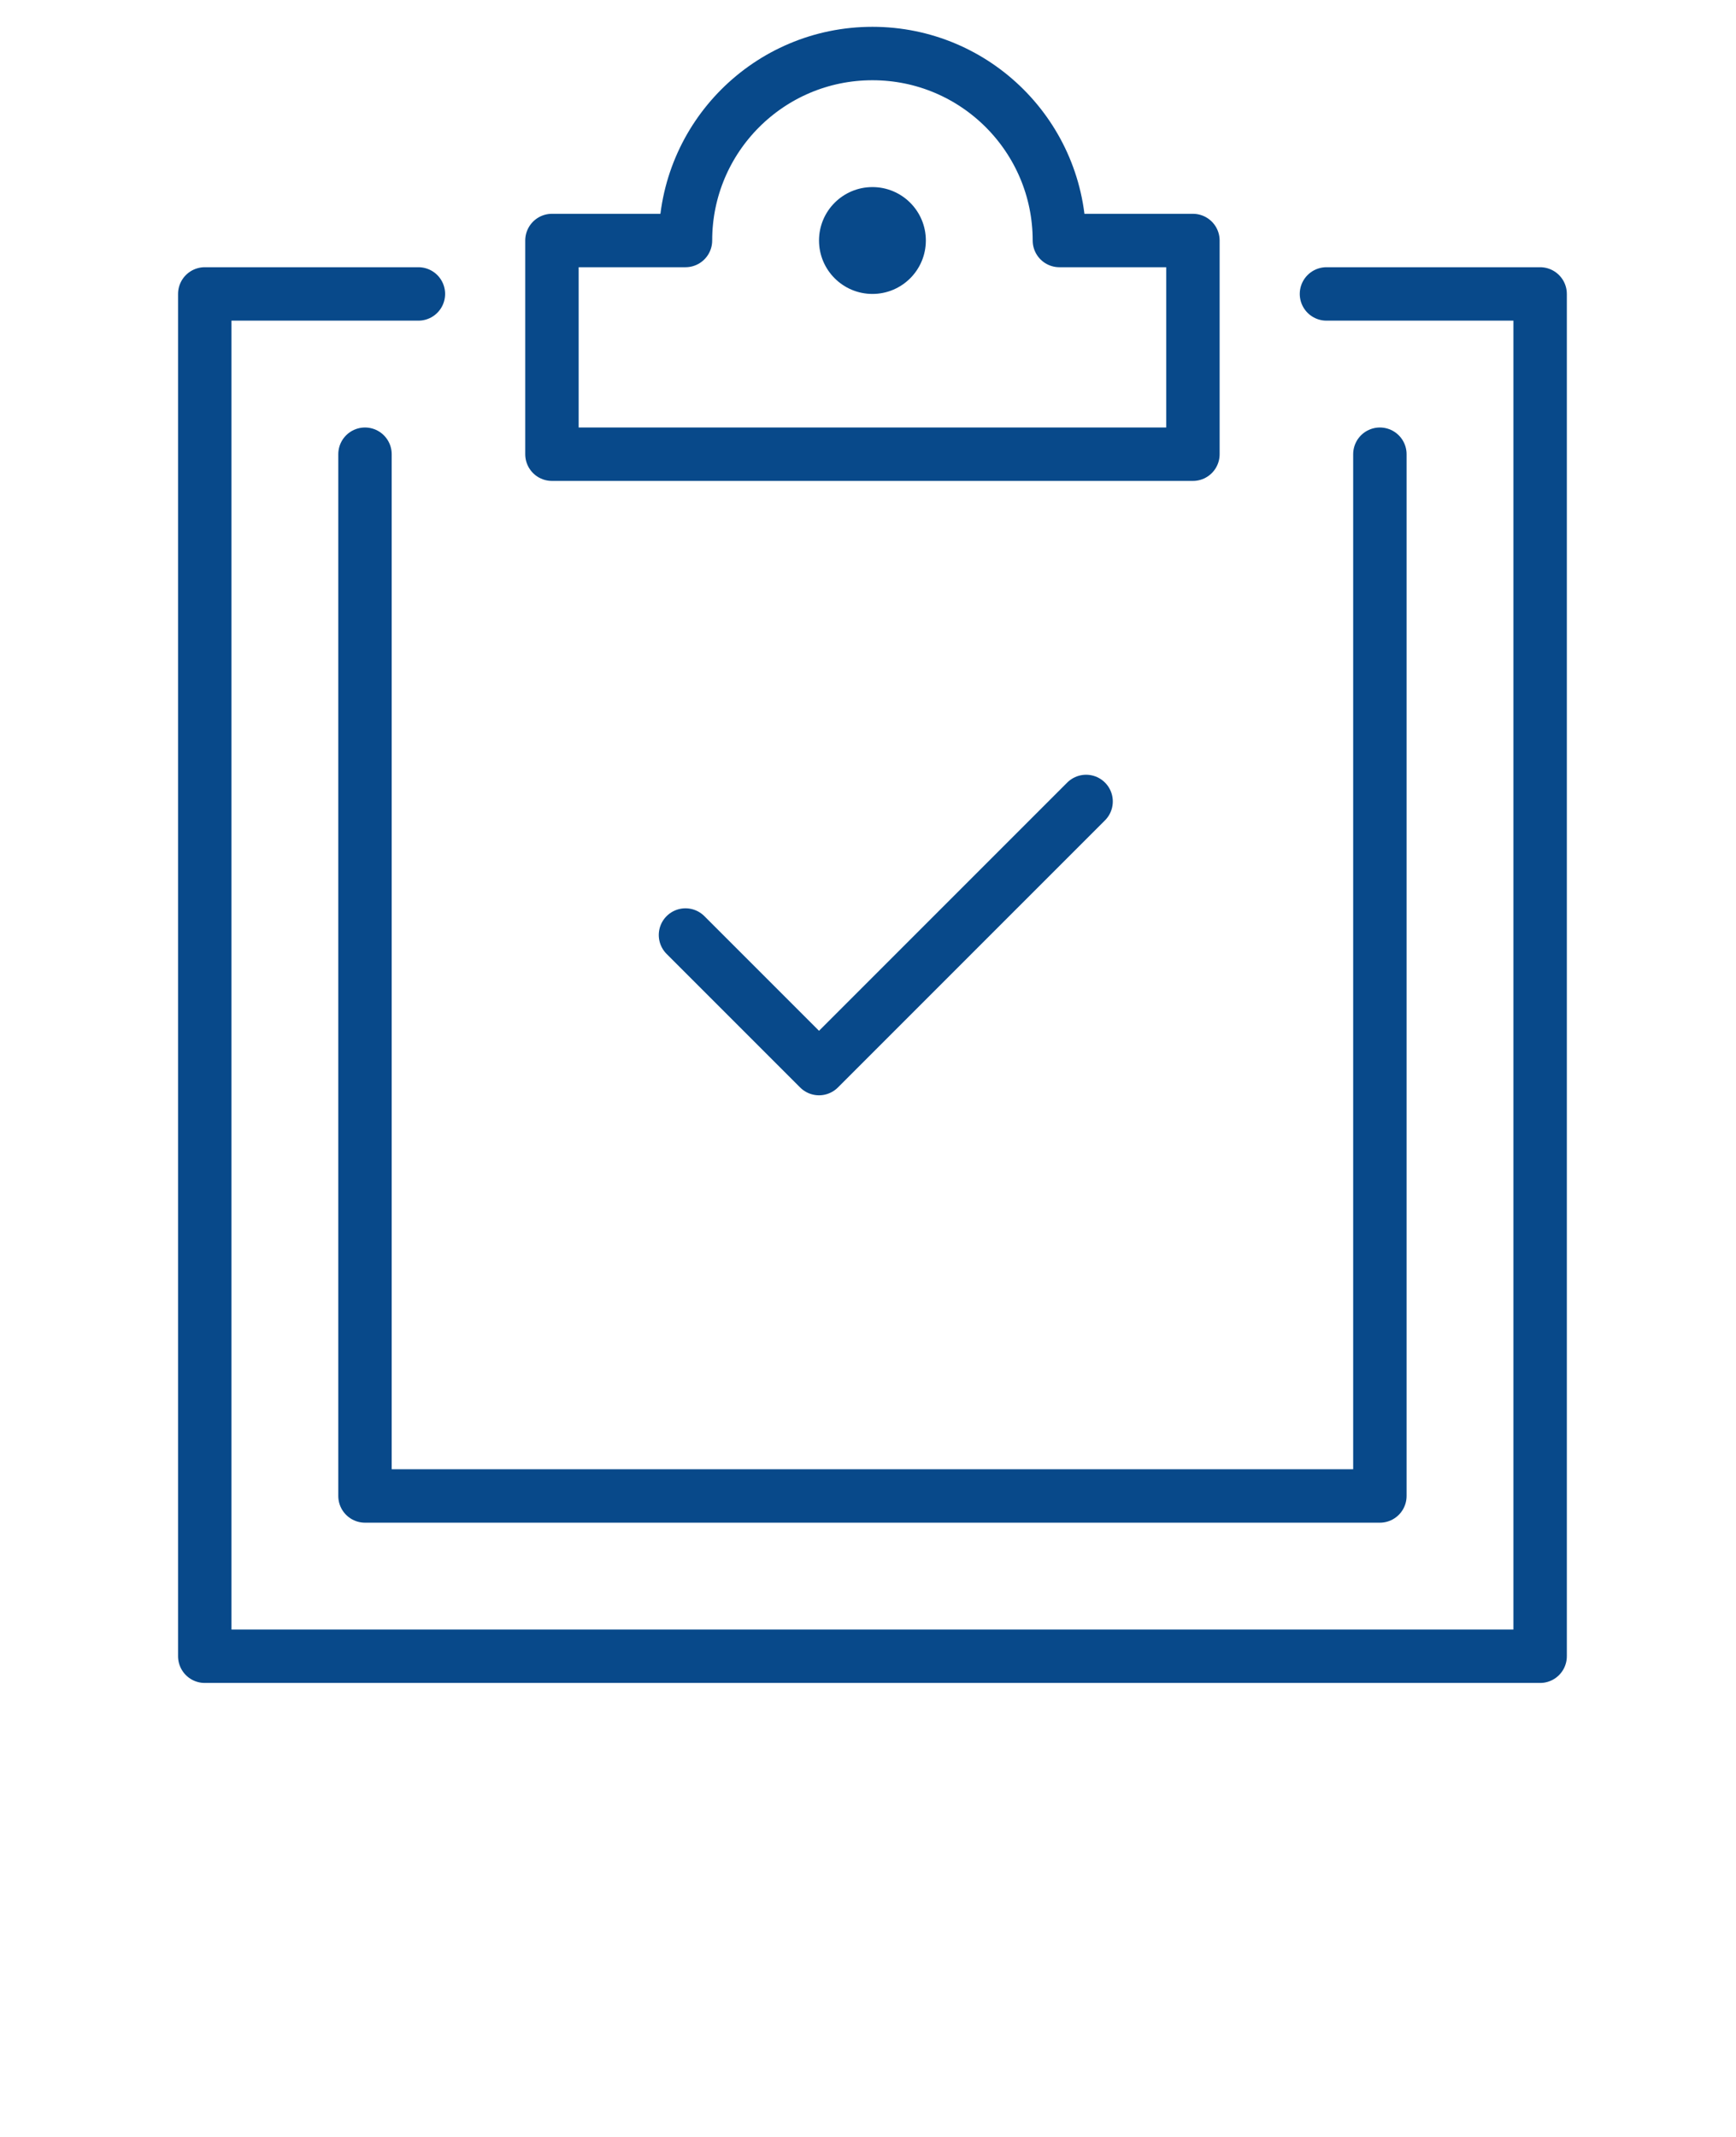
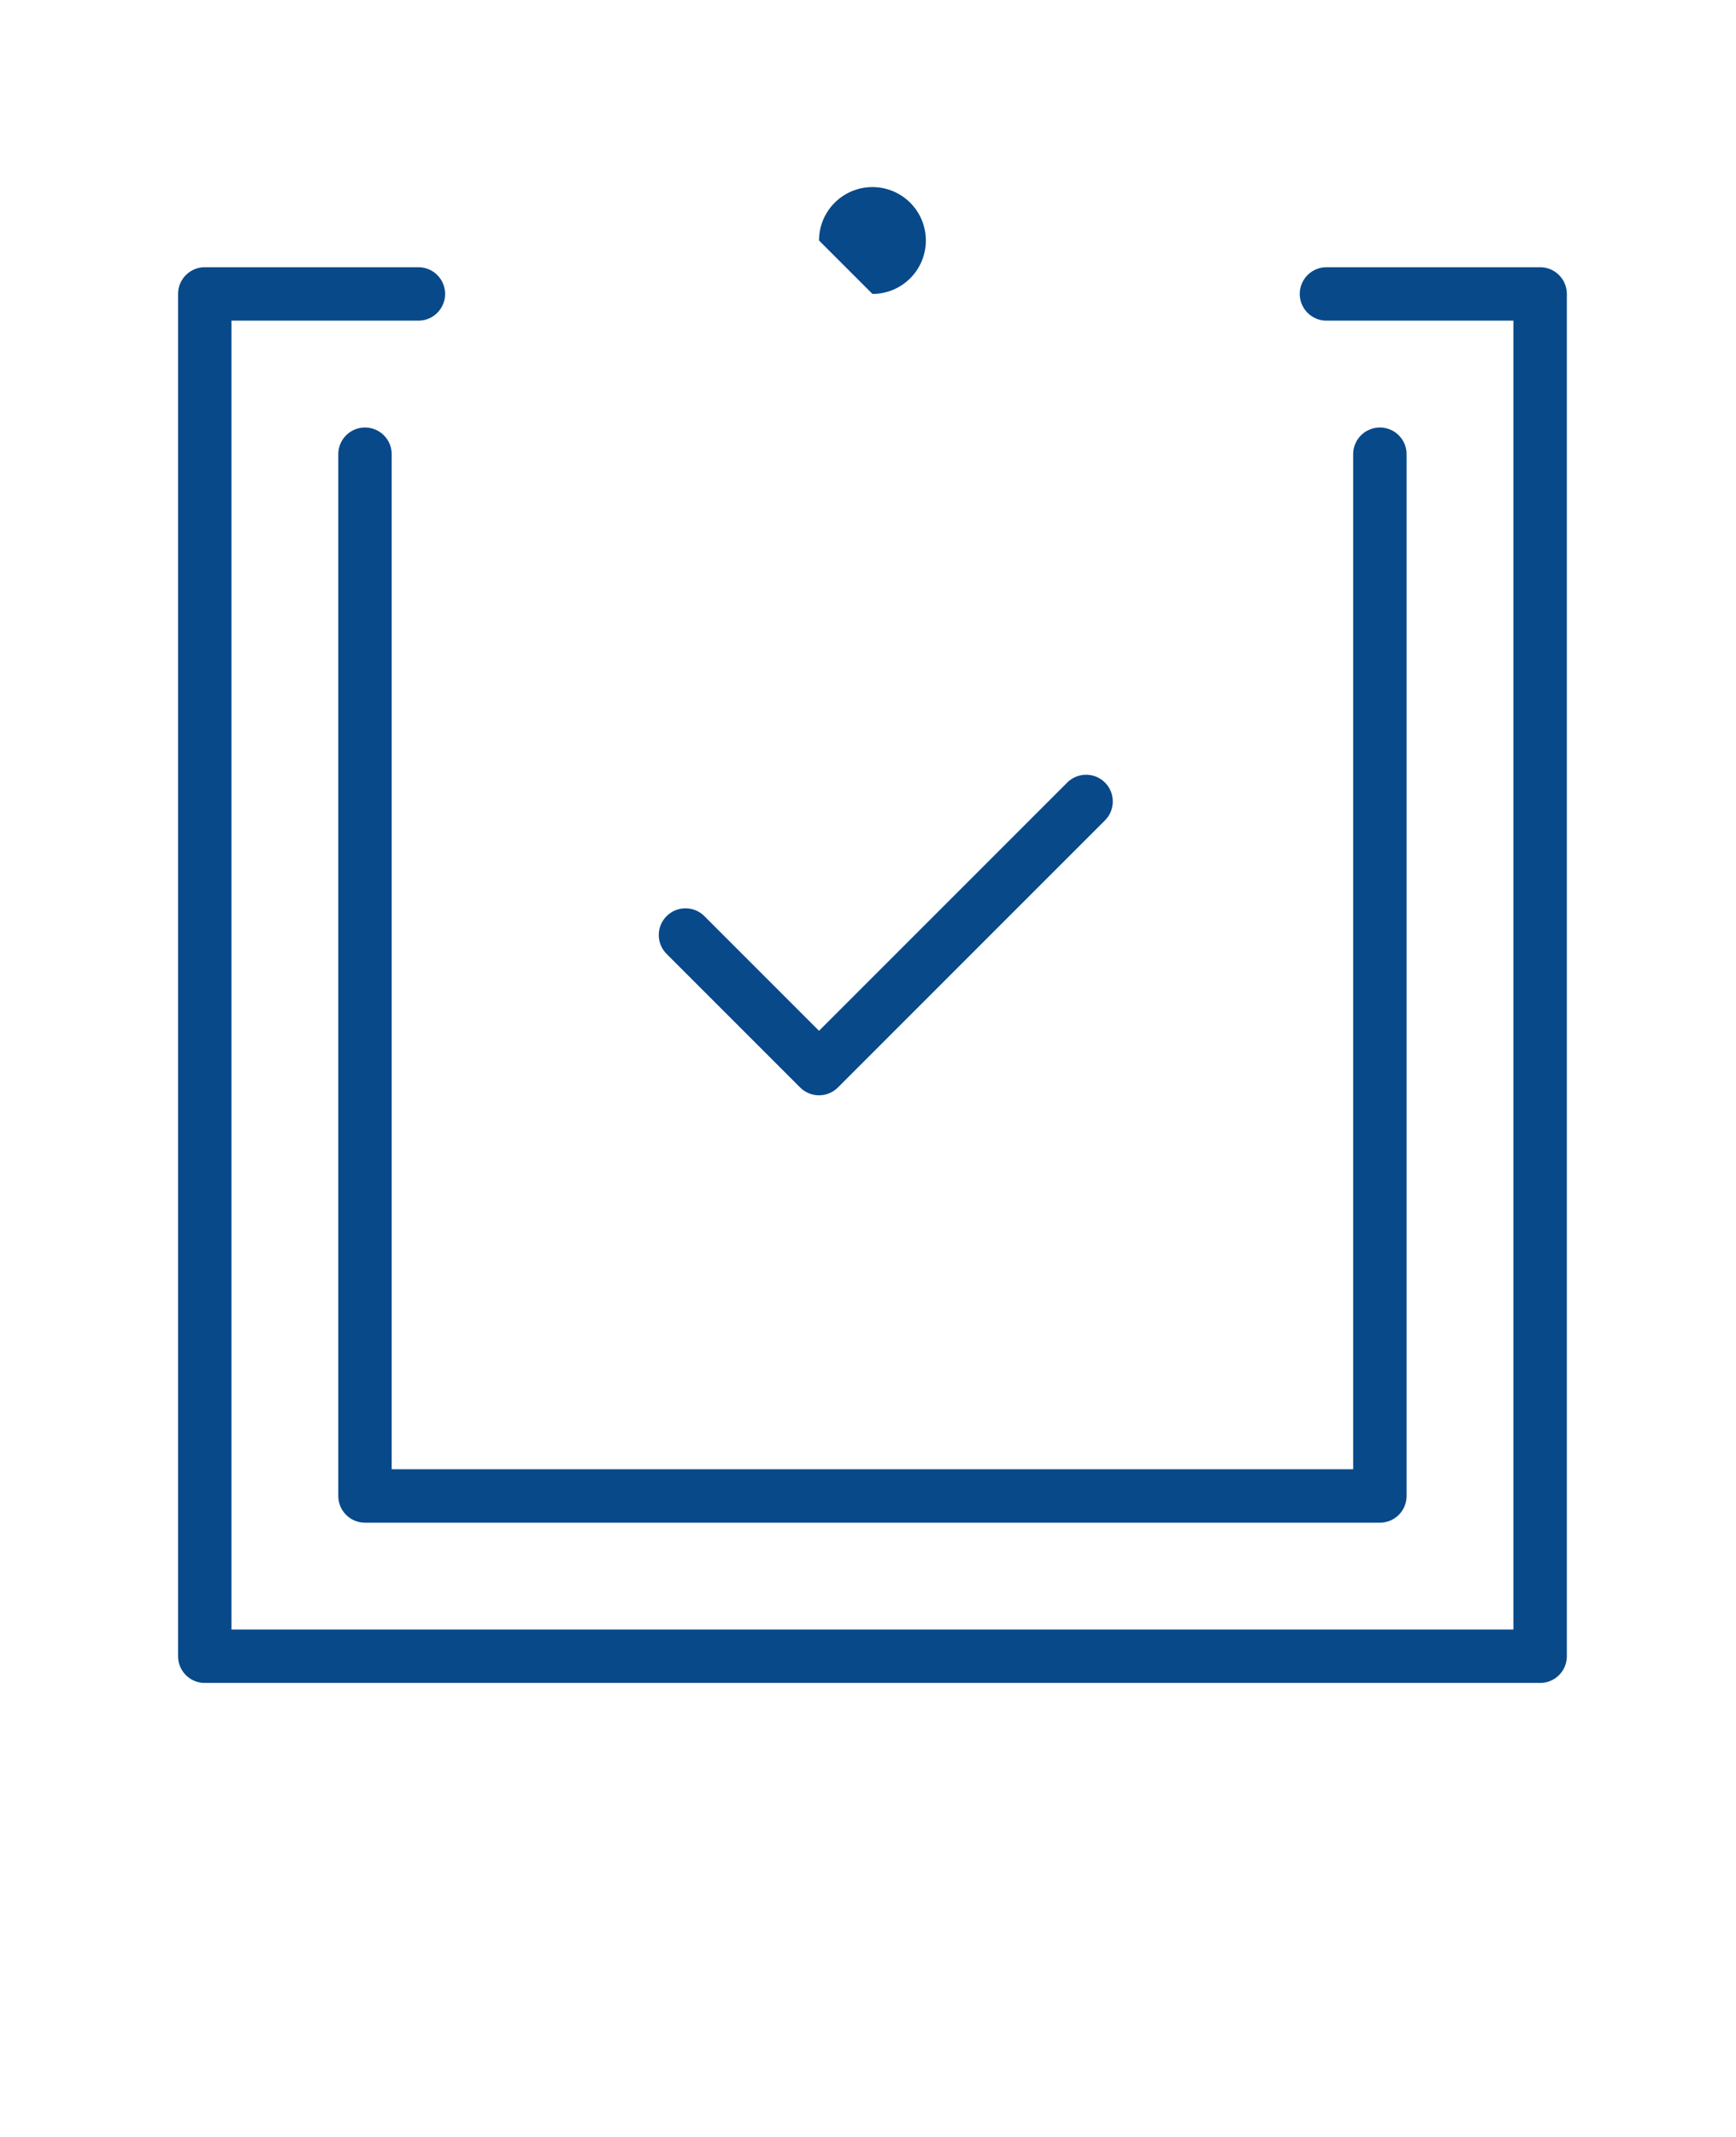
<svg xmlns="http://www.w3.org/2000/svg" width="65" height="80" viewBox="0 0 65 80" fill="none">
  <path d="M25.666 35.004L30.666 40.004L40.666 30.004" stroke="#08498A" stroke-width="2" stroke-linecap="round" stroke-linejoin="round" />
  <path d="M49.666 11.004H57.666V62.004H7.667V11.004H15.666" stroke="#08498A" stroke-width="2" stroke-linecap="round" stroke-linejoin="round" />
-   <path d="M39.666 9.004C39.666 5.138 36.532 2.004 32.666 2.004C28.8 2.004 25.666 5.138 25.666 9.004H20.666V17.004H44.666V9.004H39.666Z" stroke="#08498A" stroke-width="2" stroke-linecap="round" stroke-linejoin="round" />
-   <path d="M32.666 11.004C33.771 11.004 34.666 10.108 34.666 9.004C34.666 7.899 33.771 7.004 32.666 7.004C31.562 7.004 30.666 7.899 30.666 9.004C30.666 10.108 31.562 11.004 32.666 11.004Z" fill="#08498A" />
+   <path d="M32.666 11.004C33.771 11.004 34.666 10.108 34.666 9.004C34.666 7.899 33.771 7.004 32.666 7.004C31.562 7.004 30.666 7.899 30.666 9.004Z" fill="#08498A" />
  <path d="M51.666 17.004V56.004H13.666V17.004" stroke="#08498A" stroke-width="2" stroke-linecap="round" stroke-linejoin="round" />
</svg>